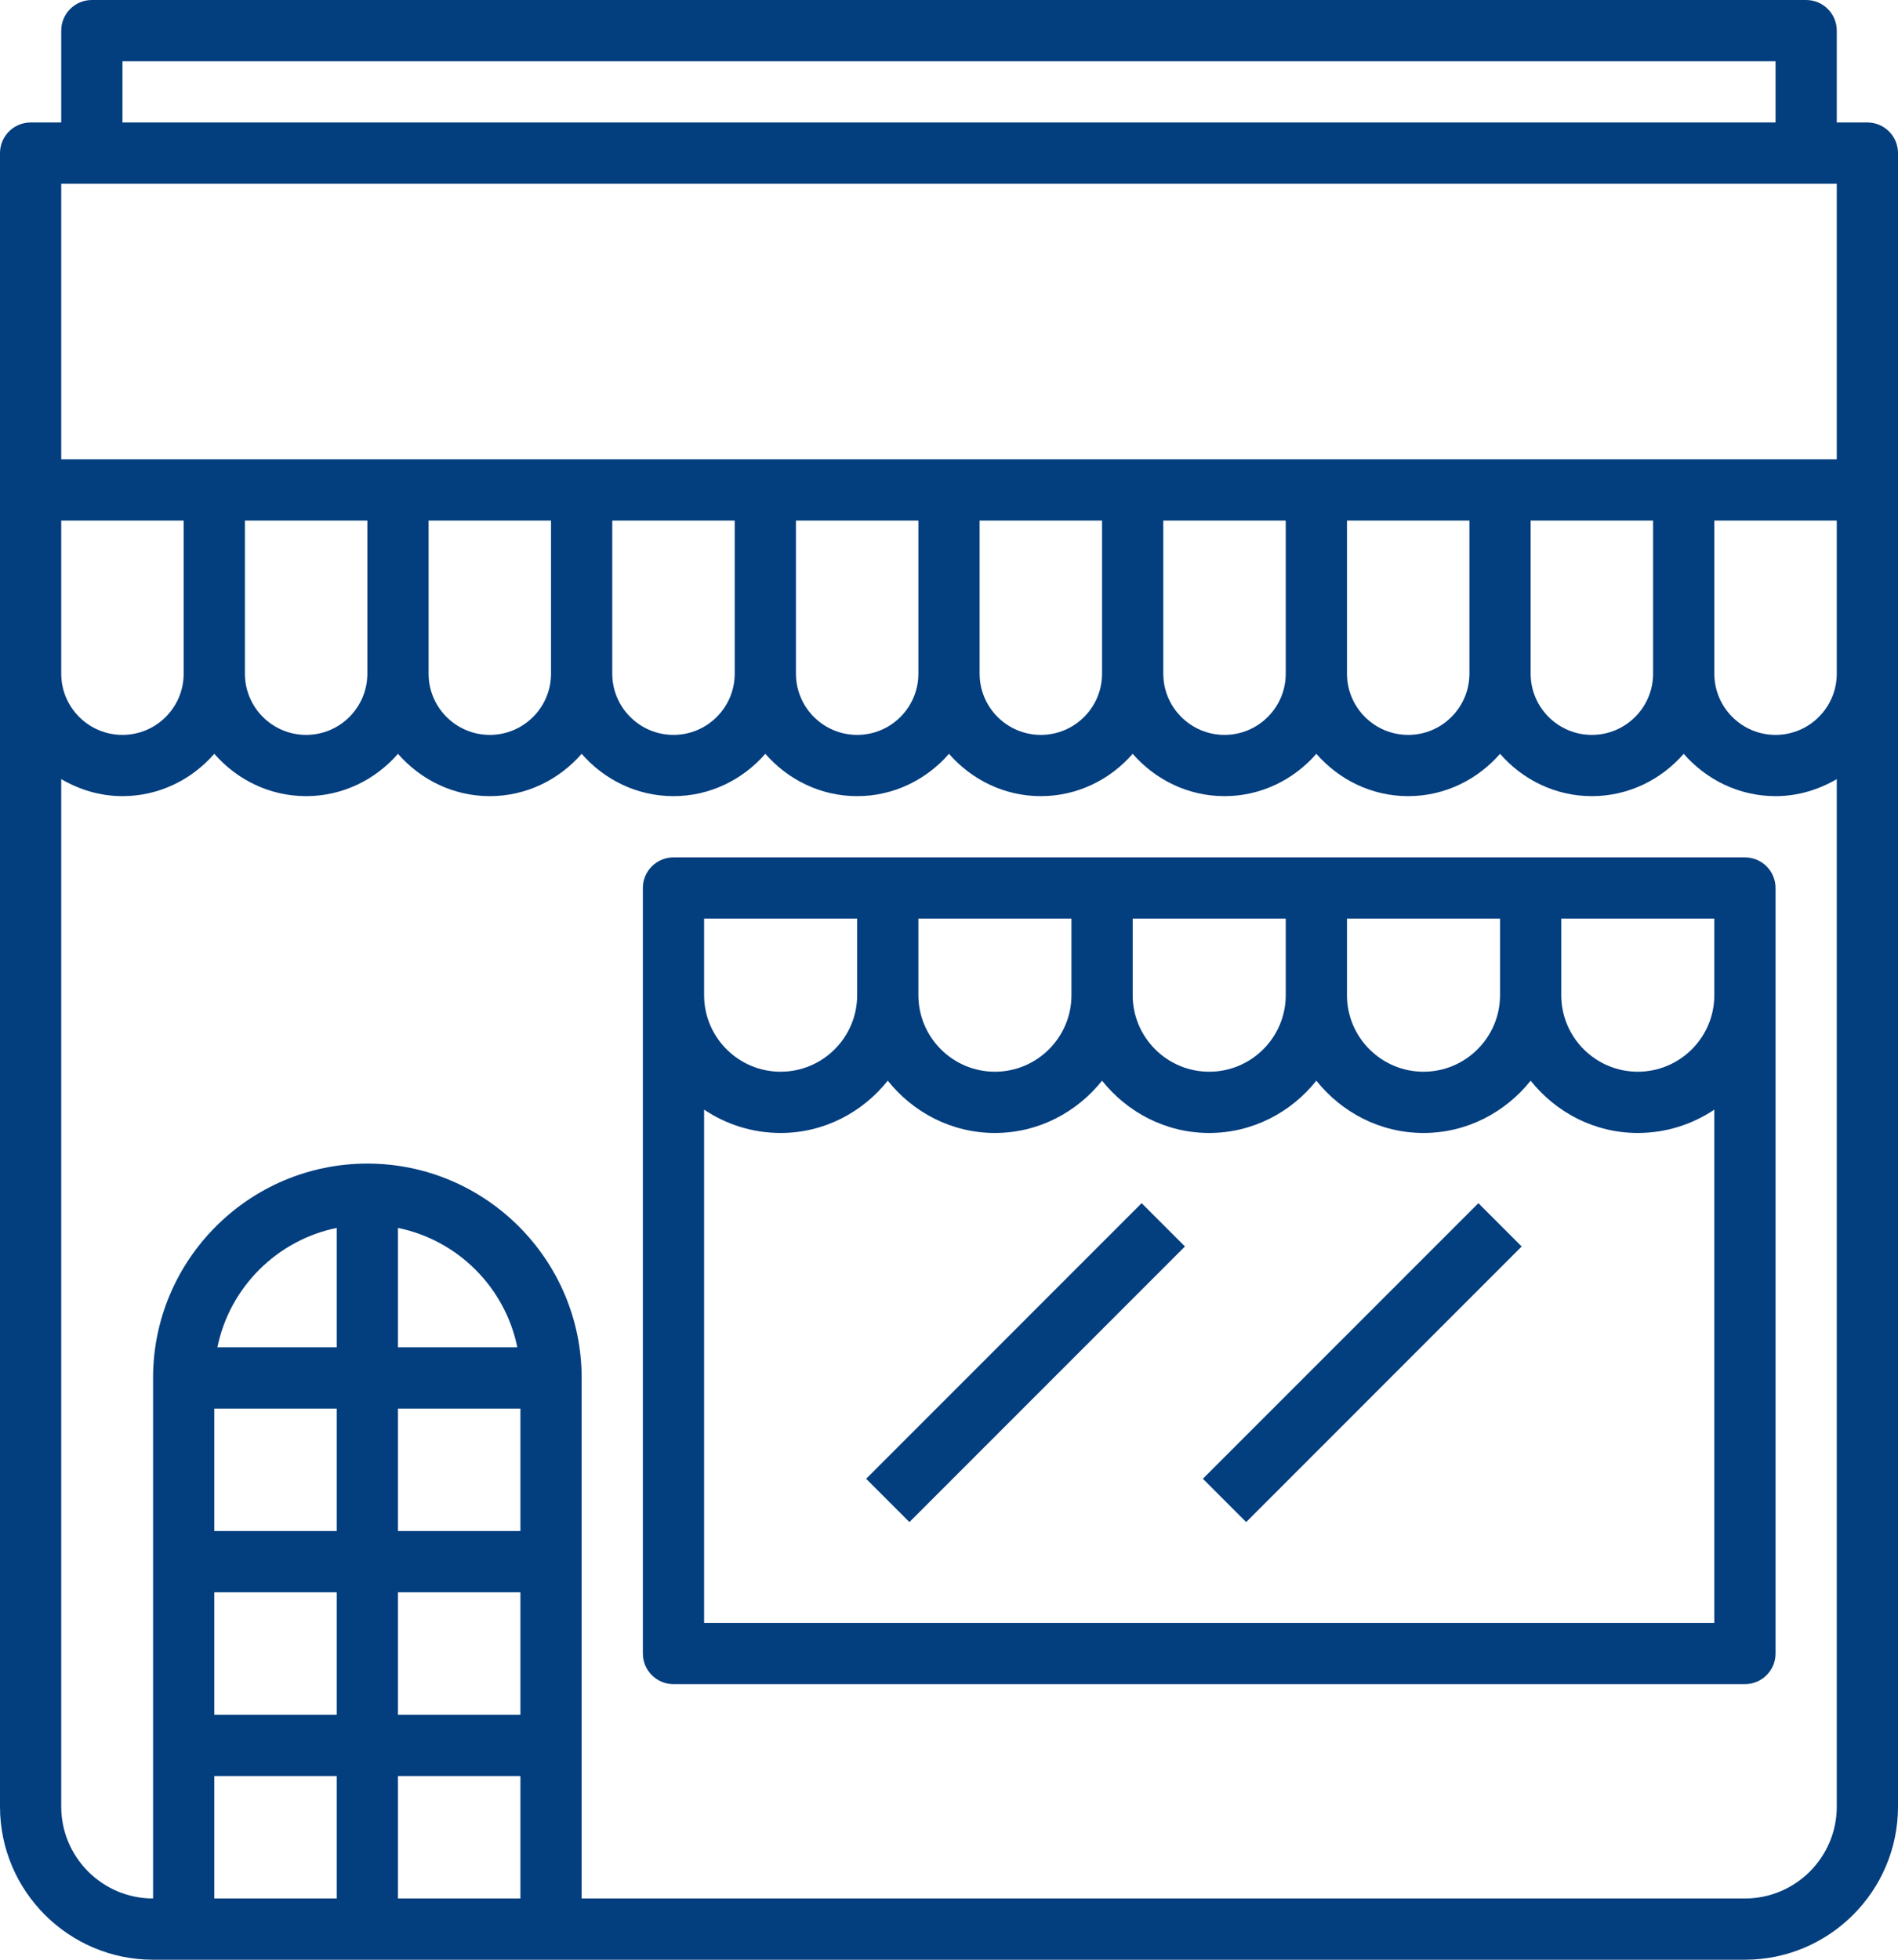
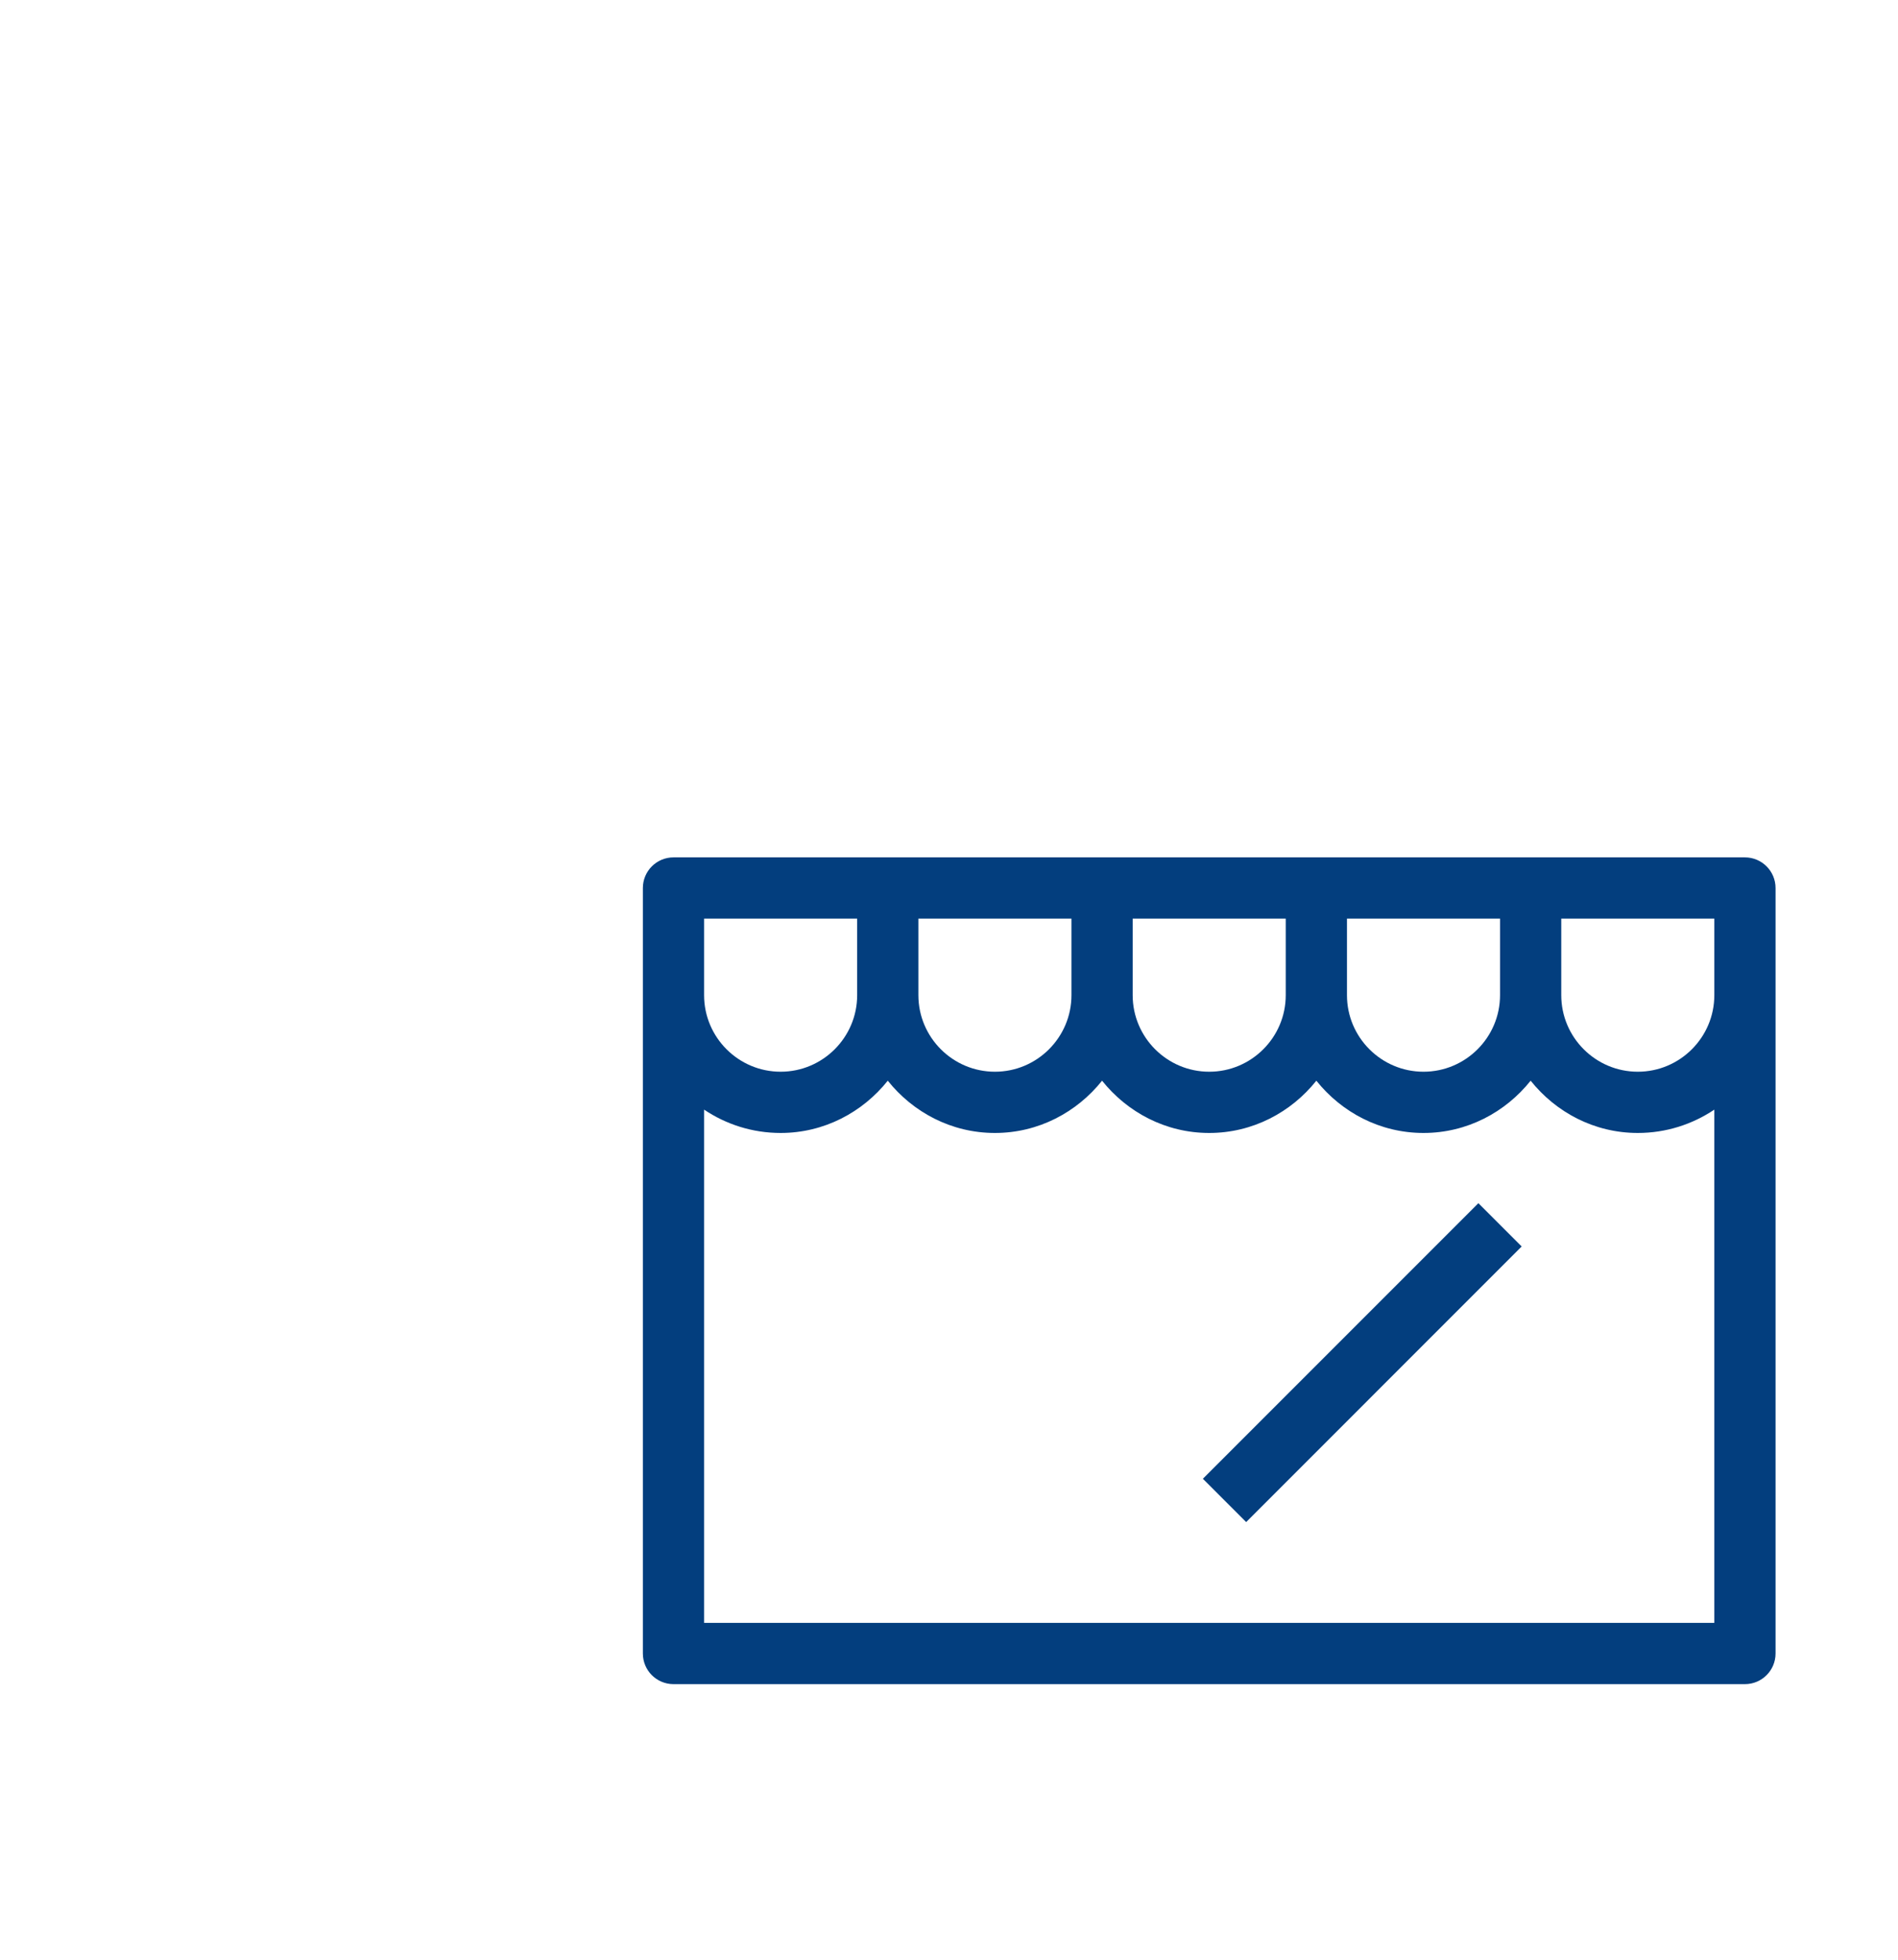
<svg xmlns="http://www.w3.org/2000/svg" fill="#033e7e" height="64" preserveAspectRatio="xMidYMid meet" version="1" viewBox="0.0 0.0 62.0 64.0" width="62" zoomAndPan="magnify">
  <g id="change1_1">
-     <path d="M61,4h-1V1c0-0.552-0.448-1-1-1H3C2.448,0,2,0.448,2,1v3H1C0.448,4,0,4.448,0,5v11v6v37c0,2.757,2.243,5,5,5h1h12h39 c2.757,0,5-2.243,5-5V22v-6V5C62,4.448,61.552,4,61,4z M60,22c0,1.103-0.897,2-2,2s-2-0.897-2-2v-5h4V22z M54,22 c0,1.103-0.897,2-2,2s-2-0.897-2-2v-5h4V22z M48,22c0,1.103-0.897,2-2,2s-2-0.897-2-2v-5h4V22z M42,22c0,1.103-0.897,2-2,2 s-2-0.897-2-2v-5h4V22z M36,22c0,1.103-0.897,2-2,2s-2-0.897-2-2v-5h4V22z M30,22c0,1.103-0.897,2-2,2s-2-0.897-2-2v-5h4V22z M24,22 c0,1.103-0.897,2-2,2s-2-0.897-2-2v-5h4V22z M18,22c0,1.103-0.897,2-2,2s-2-0.897-2-2v-5h4V22z M12,22c0,1.103-0.897,2-2,2 s-2-0.897-2-2v-5h4V22z M6,22c0,1.103-0.897,2-2,2s-2-0.897-2-2v-5h4V22z M4,2h54v2H4V2z M2,6h1h56h1v9h-5h-6h-6h-6h-6h-6h-6h-6H7H2 V6z M17,50h-4v-4h4V50z M17,52v4h-4v-4H17z M13,44v-3.899c1.956,0.399,3.5,1.943,3.899,3.899H13z M11,44H7.101 C7.5,42.044,9.044,40.5,11,40.101V44z M7,46h4v4H7V46z M7,52h4v4H7V52z M7,58h4v4H7V58z M13,62v-4h4v4H13z M57,62H19V45 c0-3.86-3.14-7-7-7s-7,3.14-7,7v17c-1.654,0-3-1.346-3-3V25.444C2.591,25.788,3.268,26,4,26c1.2,0,2.266-0.542,3-1.382 C7.734,25.458,8.8,26,10,26s2.266-0.542,3-1.382C13.734,25.458,14.8,26,16,26s2.266-0.542,3-1.382C19.734,25.458,20.8,26,22,26 s2.266-0.542,3-1.382C25.734,25.458,26.8,26,28,26s2.266-0.542,3-1.382C31.734,25.458,32.8,26,34,26s2.266-0.542,3-1.382 C37.734,25.458,38.8,26,40,26s2.266-0.542,3-1.382C43.734,25.458,44.8,26,46,26s2.266-0.542,3-1.382C49.734,25.458,50.8,26,52,26 s2.266-0.542,3-1.382C55.734,25.458,56.8,26,58,26c0.732,0,1.409-0.212,2-0.556V59C60,60.654,58.654,62,57,62z" fill="inherit" />
-   </g>
+     </g>
  <g id="change1_2">
    <path d="M57,28h-7h-7h-7h-7h-7c-0.552,0-1,0.448-1,1v3.5V54c0,0.552,0.448,1,1,1h35c0.552,0,1-0.448,1-1V32.5V29 C58,28.448,57.552,28,57,28z M56,32.5c0,1.378-1.122,2.5-2.5,2.5S51,33.878,51,32.5V30h5V32.5z M49,32.5c0,1.378-1.122,2.5-2.5,2.5 S44,33.878,44,32.5V30h5V32.5z M42,32.5c0,1.378-1.122,2.5-2.5,2.5S37,33.878,37,32.5V30h5V32.5z M35,32.5 c0,1.378-1.122,2.5-2.5,2.5c-1.378,0-2.5-1.122-2.5-2.5V30h5V32.5z M23,30h5v2.5c0,1.378-1.122,2.5-2.5,2.5S23,33.878,23,32.5V30z M23,53V36.238C23.716,36.718,24.575,37,25.5,37c1.421,0,2.675-0.675,3.5-1.707C29.825,36.325,31.079,37,32.5,37 c1.421,0,2.675-0.675,3.5-1.707C36.825,36.325,38.079,37,39.5,37s2.675-0.675,3.5-1.707C43.825,36.325,45.079,37,46.5,37 s2.675-0.675,3.5-1.707C50.825,36.325,52.079,37,53.5,37c0.925,0,1.784-0.282,2.5-0.762V53H23z" fill="inherit" />
  </g>
  <g id="change1_3">
-     <path d="M27.136 43.5H39.864V45.5H27.136z" fill="inherit" transform="rotate(-45.001 33.5 44.5)" />
-   </g>
+     </g>
  <g id="change1_4">
    <path d="M38.136 43.5H50.864V45.5H38.136z" fill="inherit" transform="rotate(-45.001 44.5 44.5)" />
  </g>
</svg>